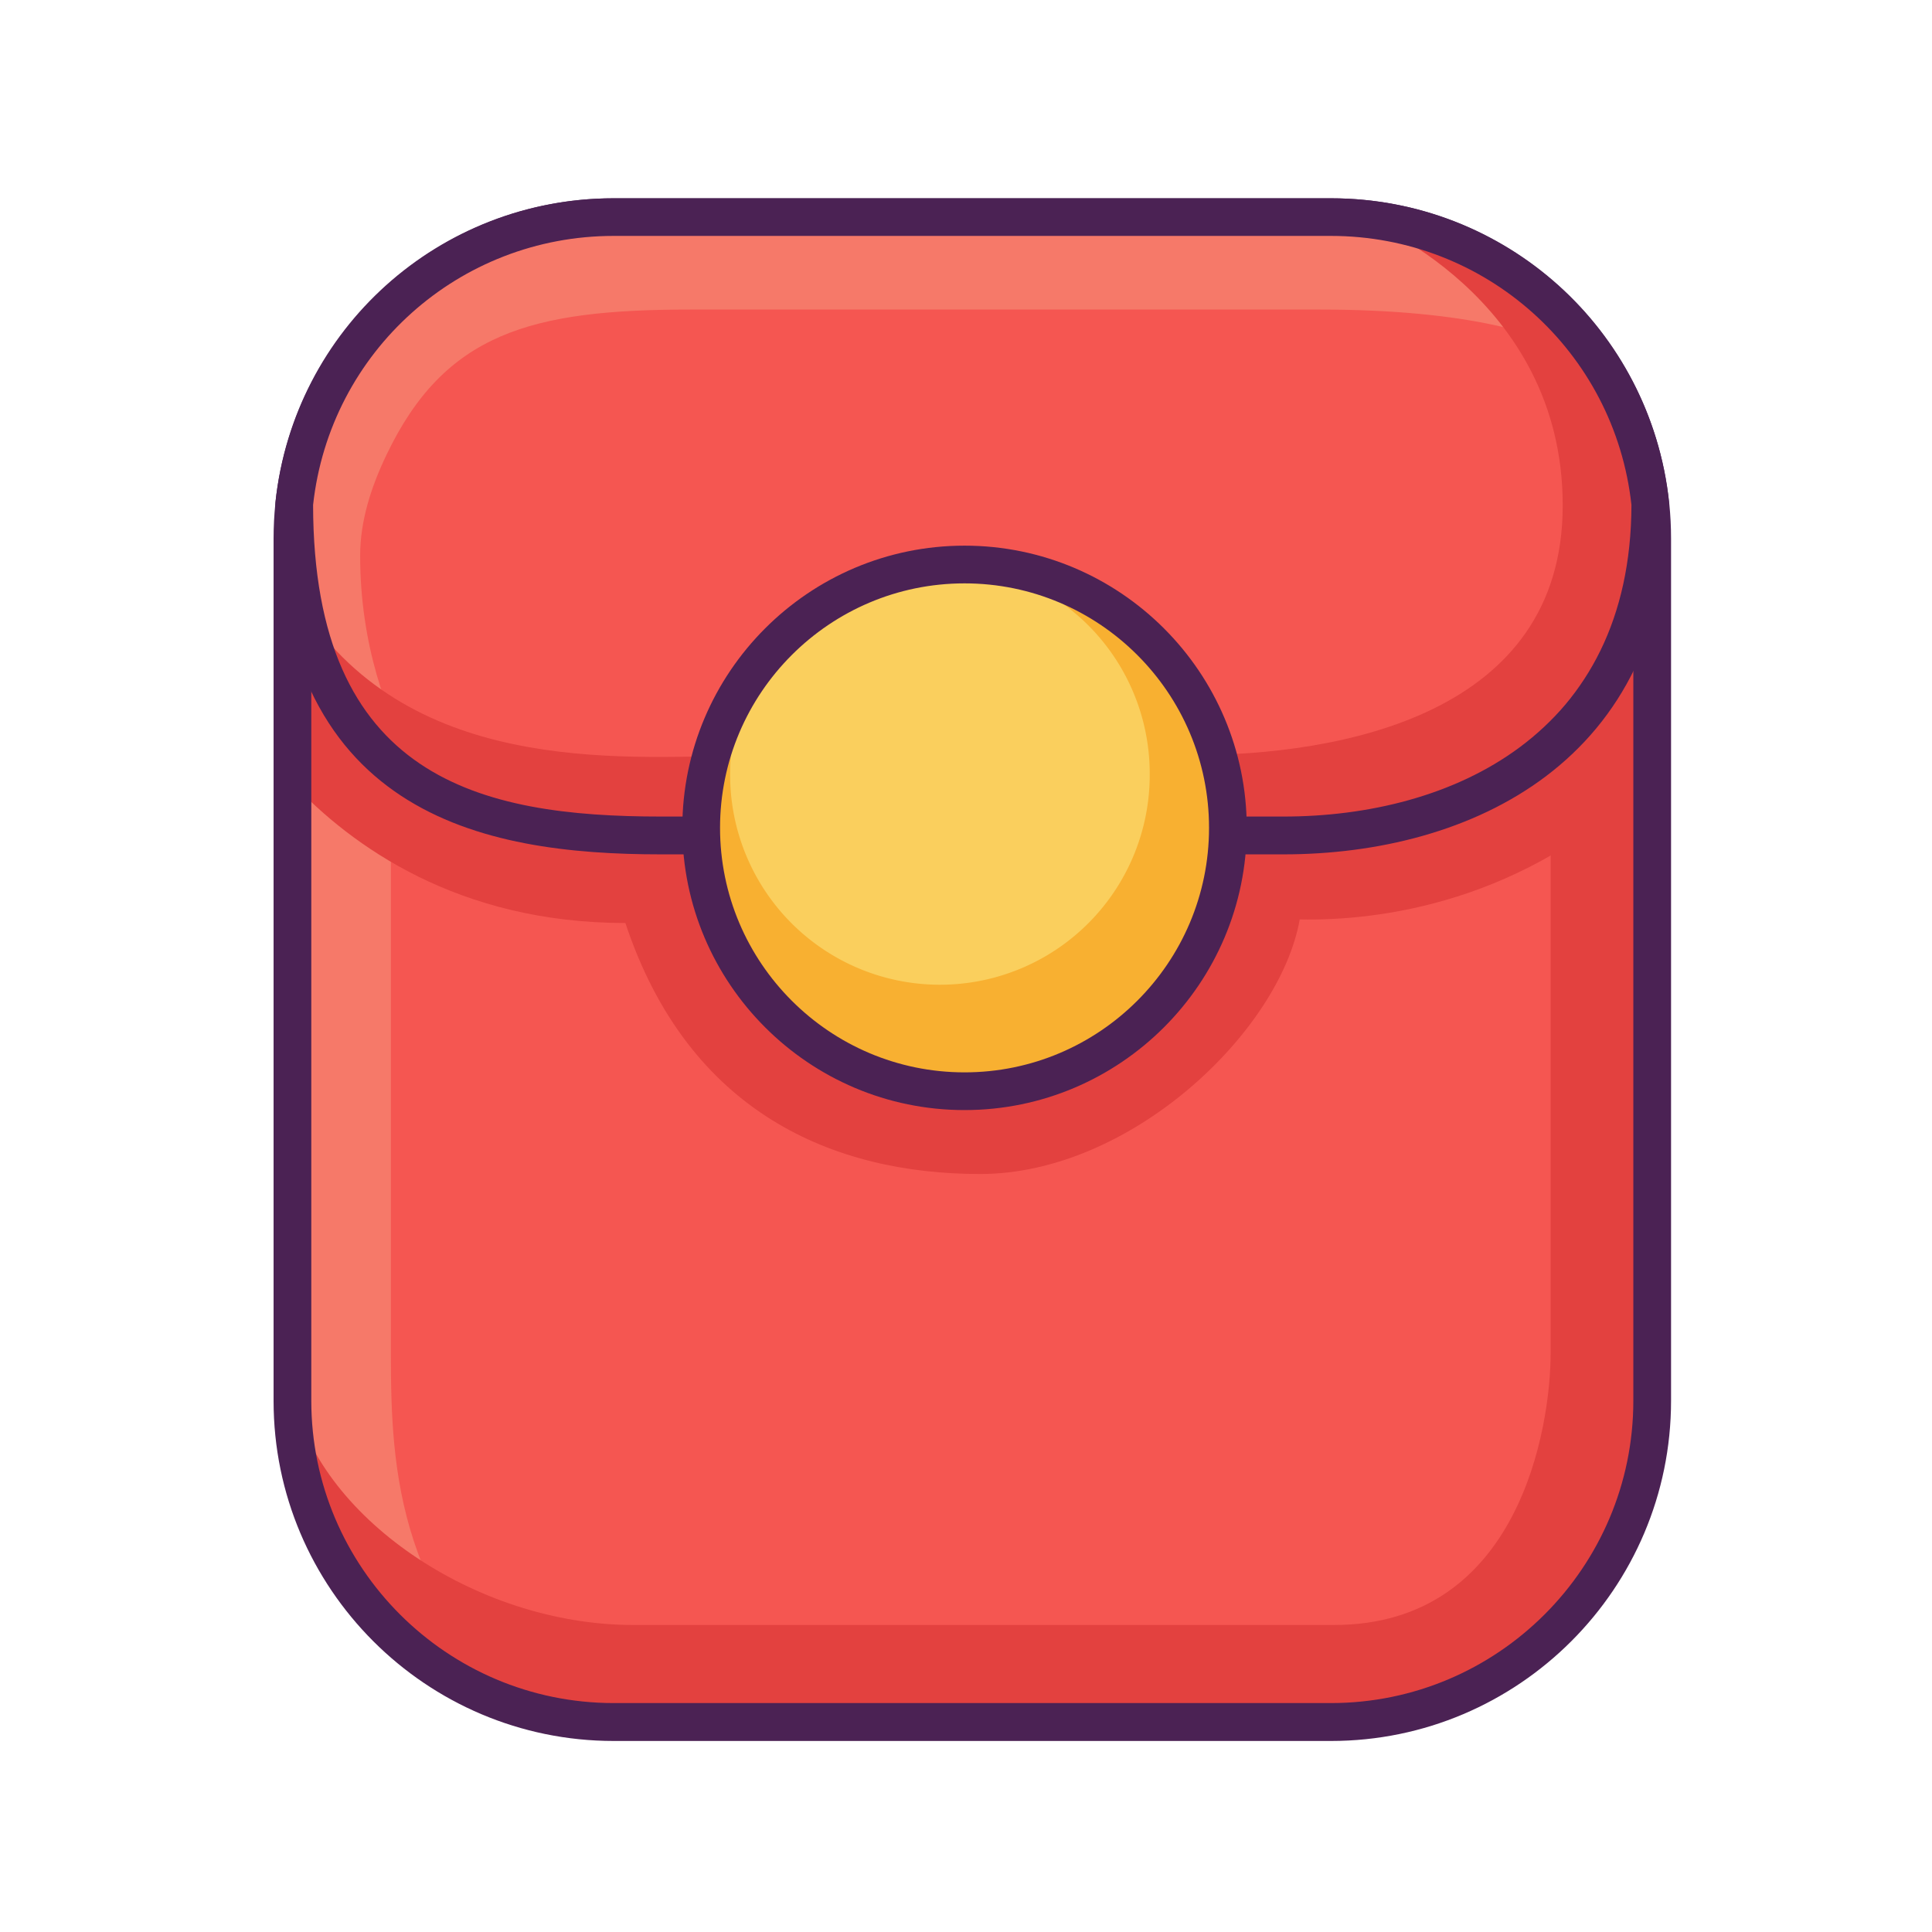
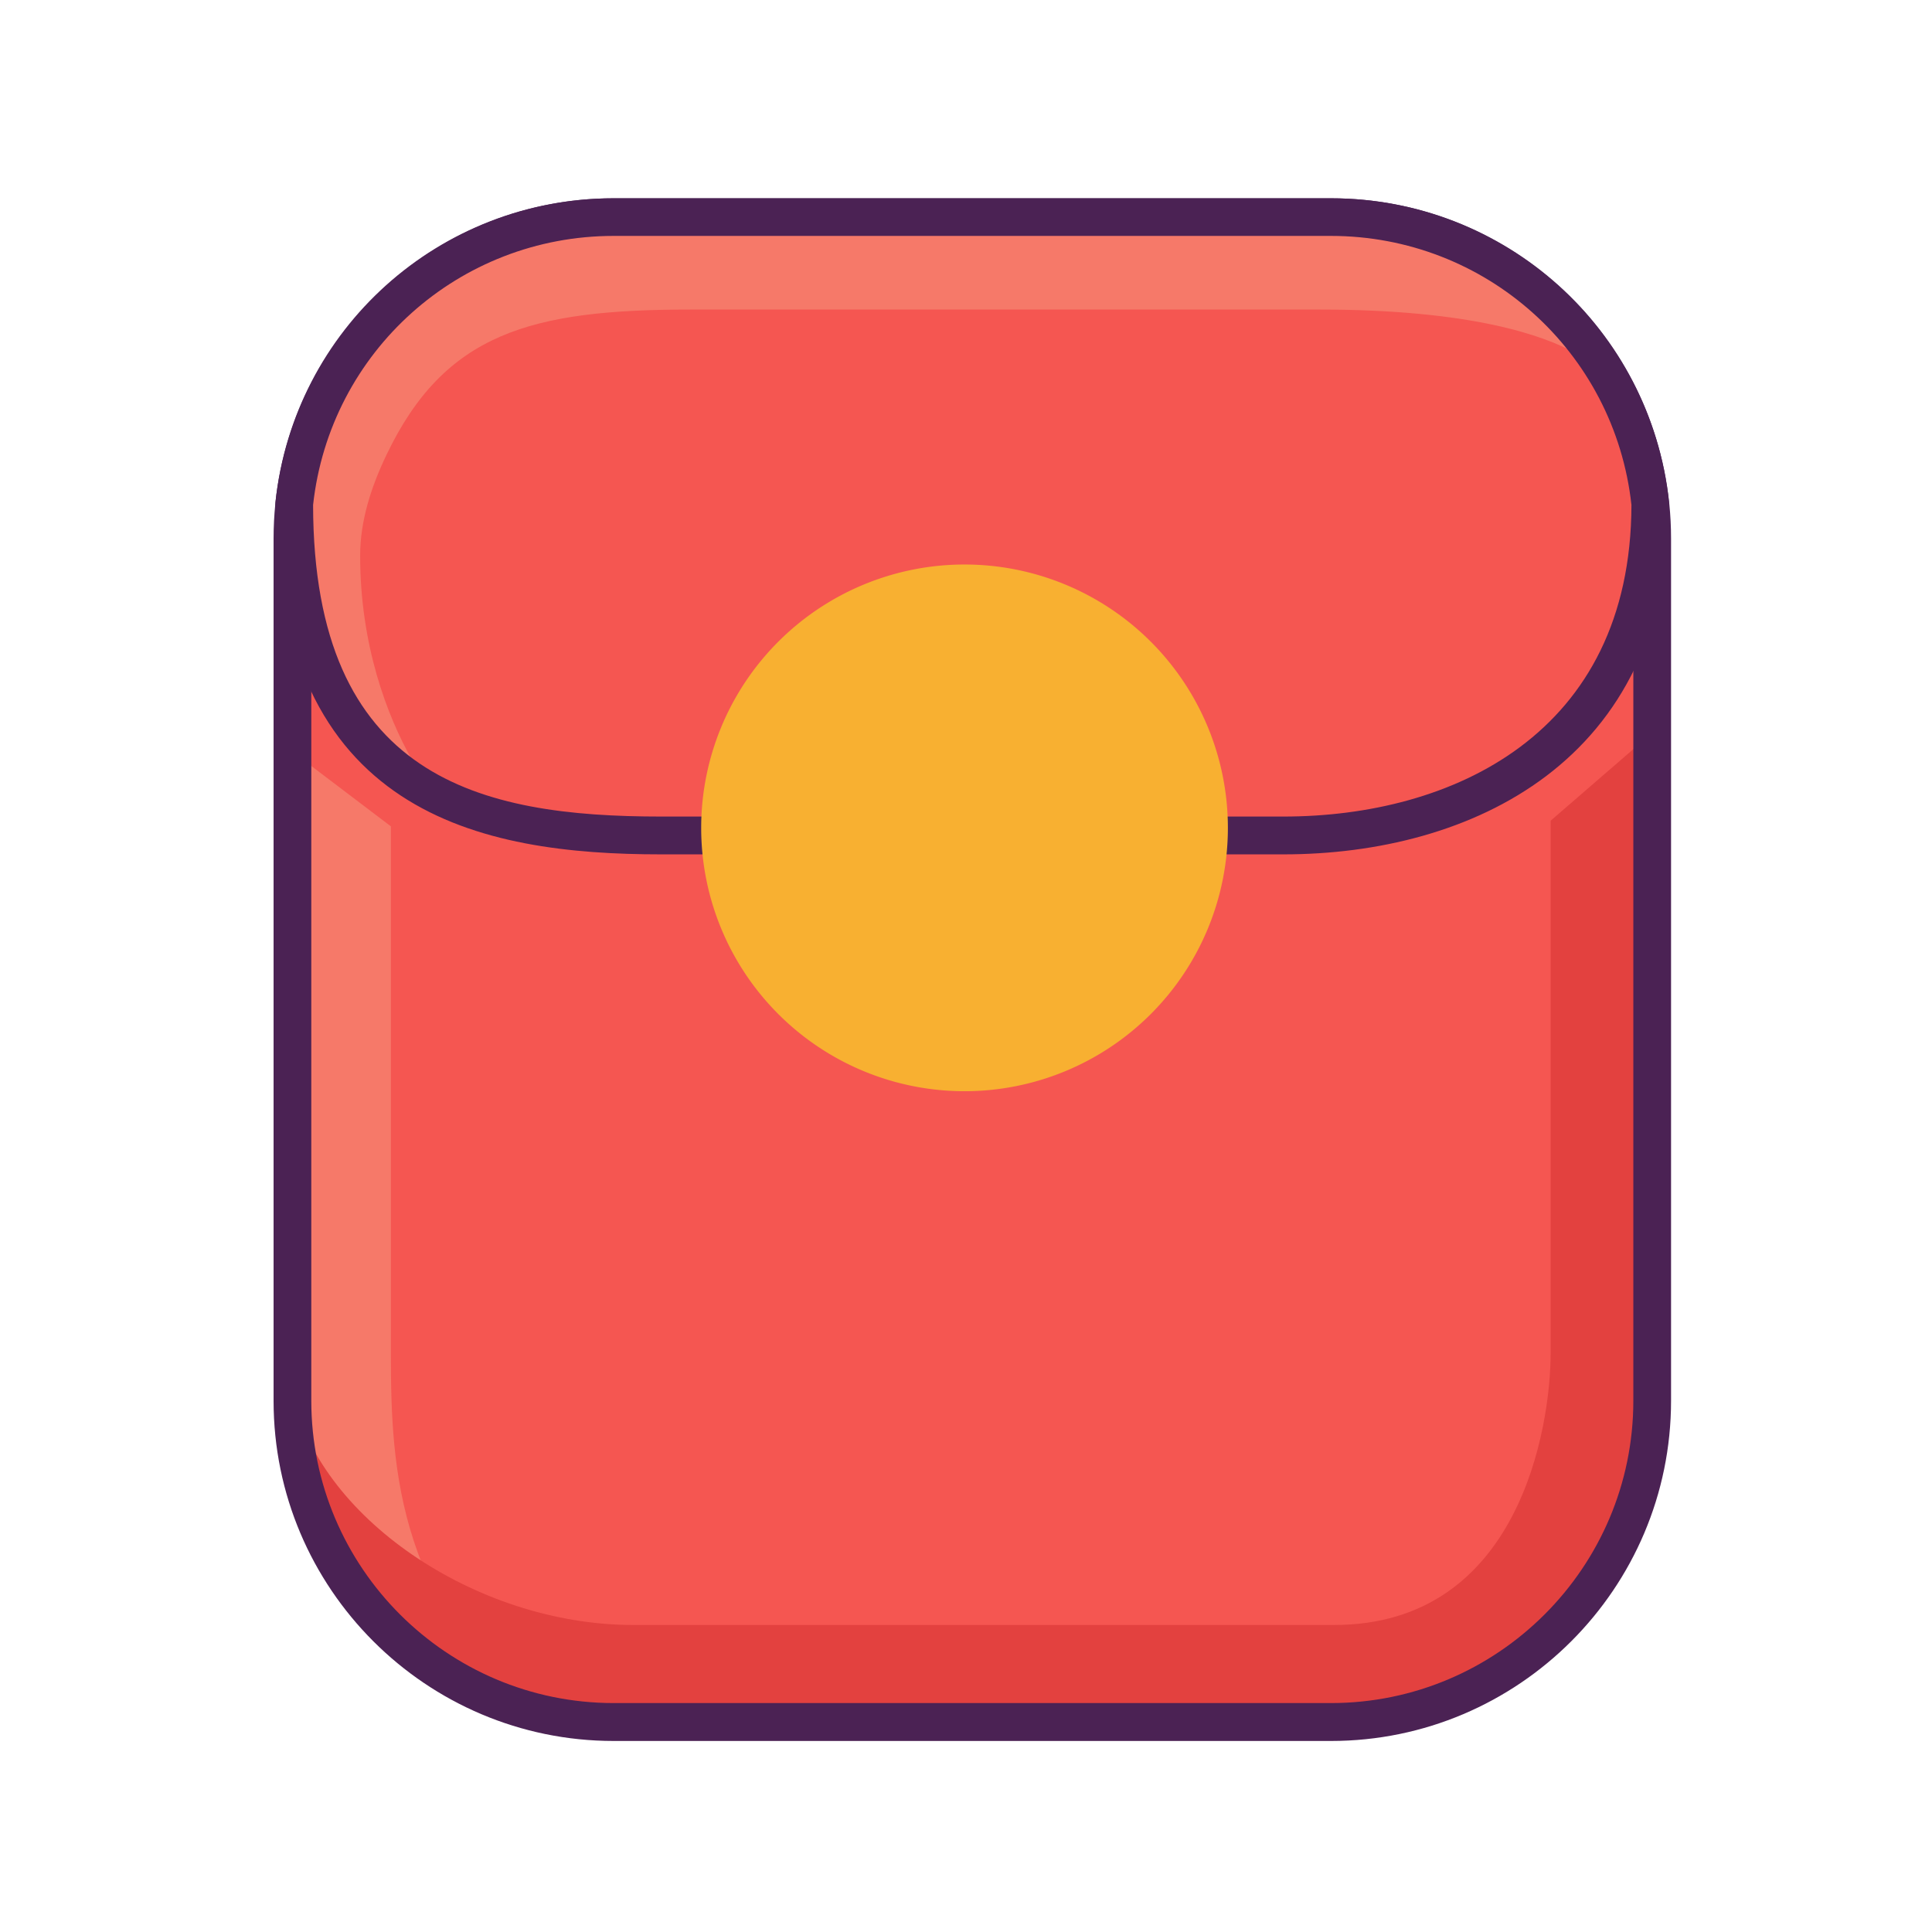
<svg xmlns="http://www.w3.org/2000/svg" t="1686066503180" class="icon" viewBox="0 0 1024 1024" version="1.1" p-id="28710" width="200" height="200">
  <path d="M705.431 912.754H325.266c-94.054 0-170.267-76.213-170.267-170.267V285.361c0-94.054 76.213-170.267 170.267-170.267h380.164c94.054 0 170.267 76.213 170.267 170.267v457.077c0 94.054-76.263 170.317-170.267 170.317z" fill="#F55651" p-id="28711" />
  <path d="M207.174 437.986v269.219c0 58.671-1.749 132.685 72.115 199.053-56.273-21.689-124.289-67.767-124.289-153.825V398.405l52.175 39.581z" fill="#F67969" p-id="28712" />
  <path d="M325.266 912.754h380.164c94.054 0 170.267-76.213 170.267-170.267V388.41l-53.824 46.577v282.012c0 39.531-16.592 144.28-114.844 144.28h-371.319c-84.209 0-168.218-58.172-180.762-123.84v4.998c0.05 94.054 76.263 170.317 170.317 170.317z" fill="#E3413F" p-id="28713" />
-   <path d="M154.999 285.361v129.687c31.185 33.184 87.657 74.164 176.464 74.164 33.484 100.801 110.546 133.035 188.058 133.035 79.861 0 158.872-75.613 169.367-134.934 40.63 0.85 119.492-8.096 186.809-75.113V285.361c0-44.278-16.892-84.609-44.628-114.894L166.494 223.841c-7.396 19.091-11.494 39.831-11.494 61.52z" fill="#E3413F" p-id="28714" />
  <path d="M705.431 922.749H325.266c-99.401 0-180.262-80.861-180.262-180.262V285.361c0-99.401 80.861-180.262 180.262-180.262h380.164c99.401 0 180.262 80.861 180.262 180.262v457.077c0 99.401-80.861 180.312-180.262 180.312zM325.266 125.039c-88.407 0-160.272 71.915-160.272 160.272v457.077c0 88.407 71.915 160.272 160.272 160.272h380.164c88.357 0 160.272-71.915 160.272-160.272V285.361c0-88.407-71.915-160.272-160.272-160.272H325.266z" fill="#4B2254" p-id="28715" />
  <path d="M155.949 267.12c0 157.073 93.155 175.714 194.405 175.714h329.939c101.251 0 194.405-51.825 194.405-175.714-9.096-85.458-81.41-152.026-169.317-152.026H325.266c-87.857-0.05-160.172 66.567-169.317 152.026z" fill="#F55651" p-id="28716" />
  <path d="M204.775 241.232c30.885-64.718 76.613-77.162 161.121-77.162h333.587c79.961 0 118.642 13.543 136.283 23.439-30.135-43.779-80.511-72.465-137.683-72.465H325.116c-86.208 0-157.123 65.318-166.069 149.127-4.098 56.572 2.849 86.808 23.888 114.294 5.297 4.248 25.637 28.286 35.583 24.588-13.443-23.688-27.637-61.27-27.637-108.547 0-18.491 5.897-36.582 13.893-53.274z" fill="#F67969" p-id="28717" />
-   <path d="M722.422 115.943c0.65 0.25 105.848 40.88 105.848 151.926 0 111.446-118.342 132.385-196.804 132.385H405.627c-61.22 0-173.115 14.043-236.435-65.768-0.2 3.198 0 6.797 0.5 10.745 32.434 62.969 63.169 97.552 180.662 97.552h329.939c101.251 0 184.56-77.062 194.405-175.714-8.496-79.861-72.215-143.18-152.276-151.126z" fill="#E3413F" p-id="28718" />
  <path d="M680.293 452.829H350.354c-95.154 0-204.4-21.09-204.4-185.709 0-0.35 0-0.7 0.05-1.049 9.795-91.755 86.858-160.971 179.212-160.971h380.164c92.405 0 169.467 69.216 179.212 160.971 0.05 0.35 0.05 0.7 0.05 1.049 0.05 136.883-105.548 185.709-204.35 185.709zM165.944 267.619c0.2 145.179 88.757 165.169 184.41 165.169h329.939c89.007 0 184.11-43.429 184.41-165.169-8.946-81.31-77.312-142.58-159.322-142.58H325.266c-81.96 0-150.377 61.27-159.322 142.58z" fill="#4B2254" p-id="28719" />
  <path d="M511.225 438.786m-139.582 0a139.582 139.582 0 1 0 279.164 0 139.582 139.582 0 1 0-279.164 0Z" fill="#F8B031" p-id="28720" />
-   <path d="M498.182 410.4m-111.196 0a111.196 111.196 0 1 0 222.391 0 111.196 111.196 0 1 0-222.391 0Z" fill="#FACF5D" p-id="28721" />
-   <path d="M511.225 588.363c-82.46 0-149.577-67.117-149.577-149.577s67.117-149.577 149.577-149.577 149.577 67.117 149.577 149.577-67.117 149.577-149.577 149.577z m0-279.164c-71.465 0-129.587 58.122-129.587 129.587 0 71.465 58.122 129.587 129.587 129.587s129.587-58.122 129.587-129.587c0-71.465-58.122-129.587-129.587-129.587z" fill="#4B2254" p-id="28722" />
</svg>